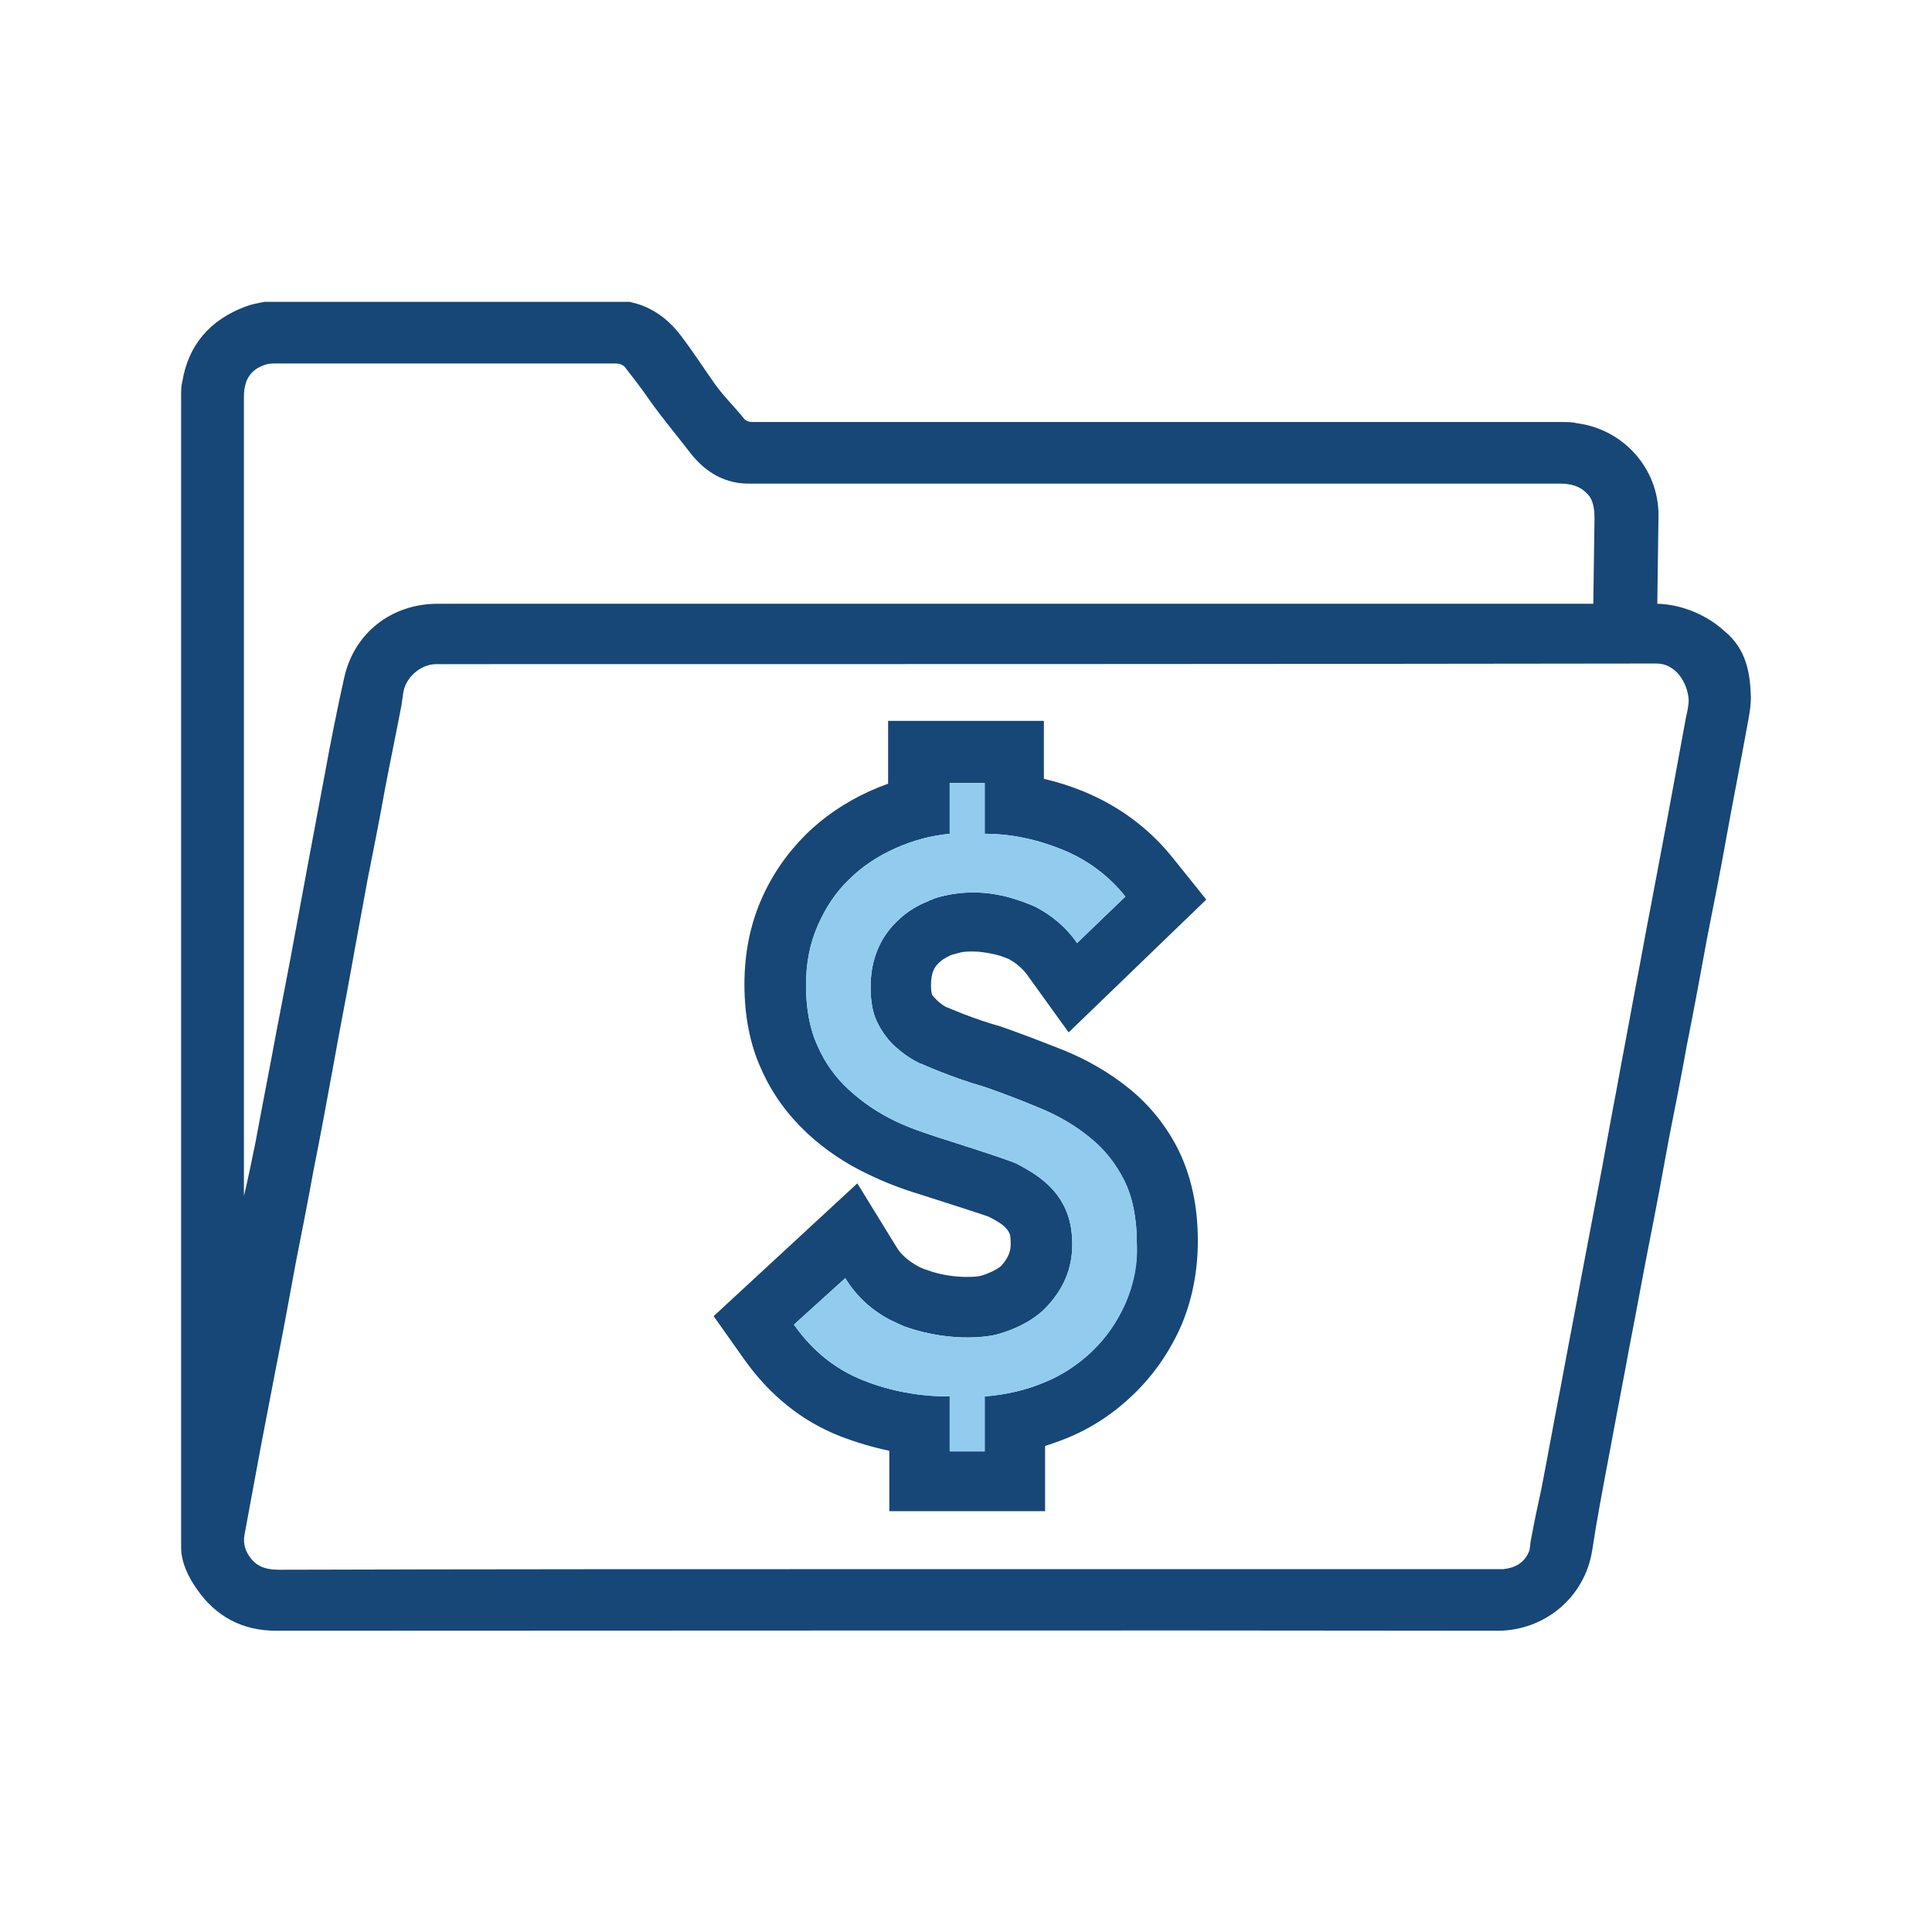
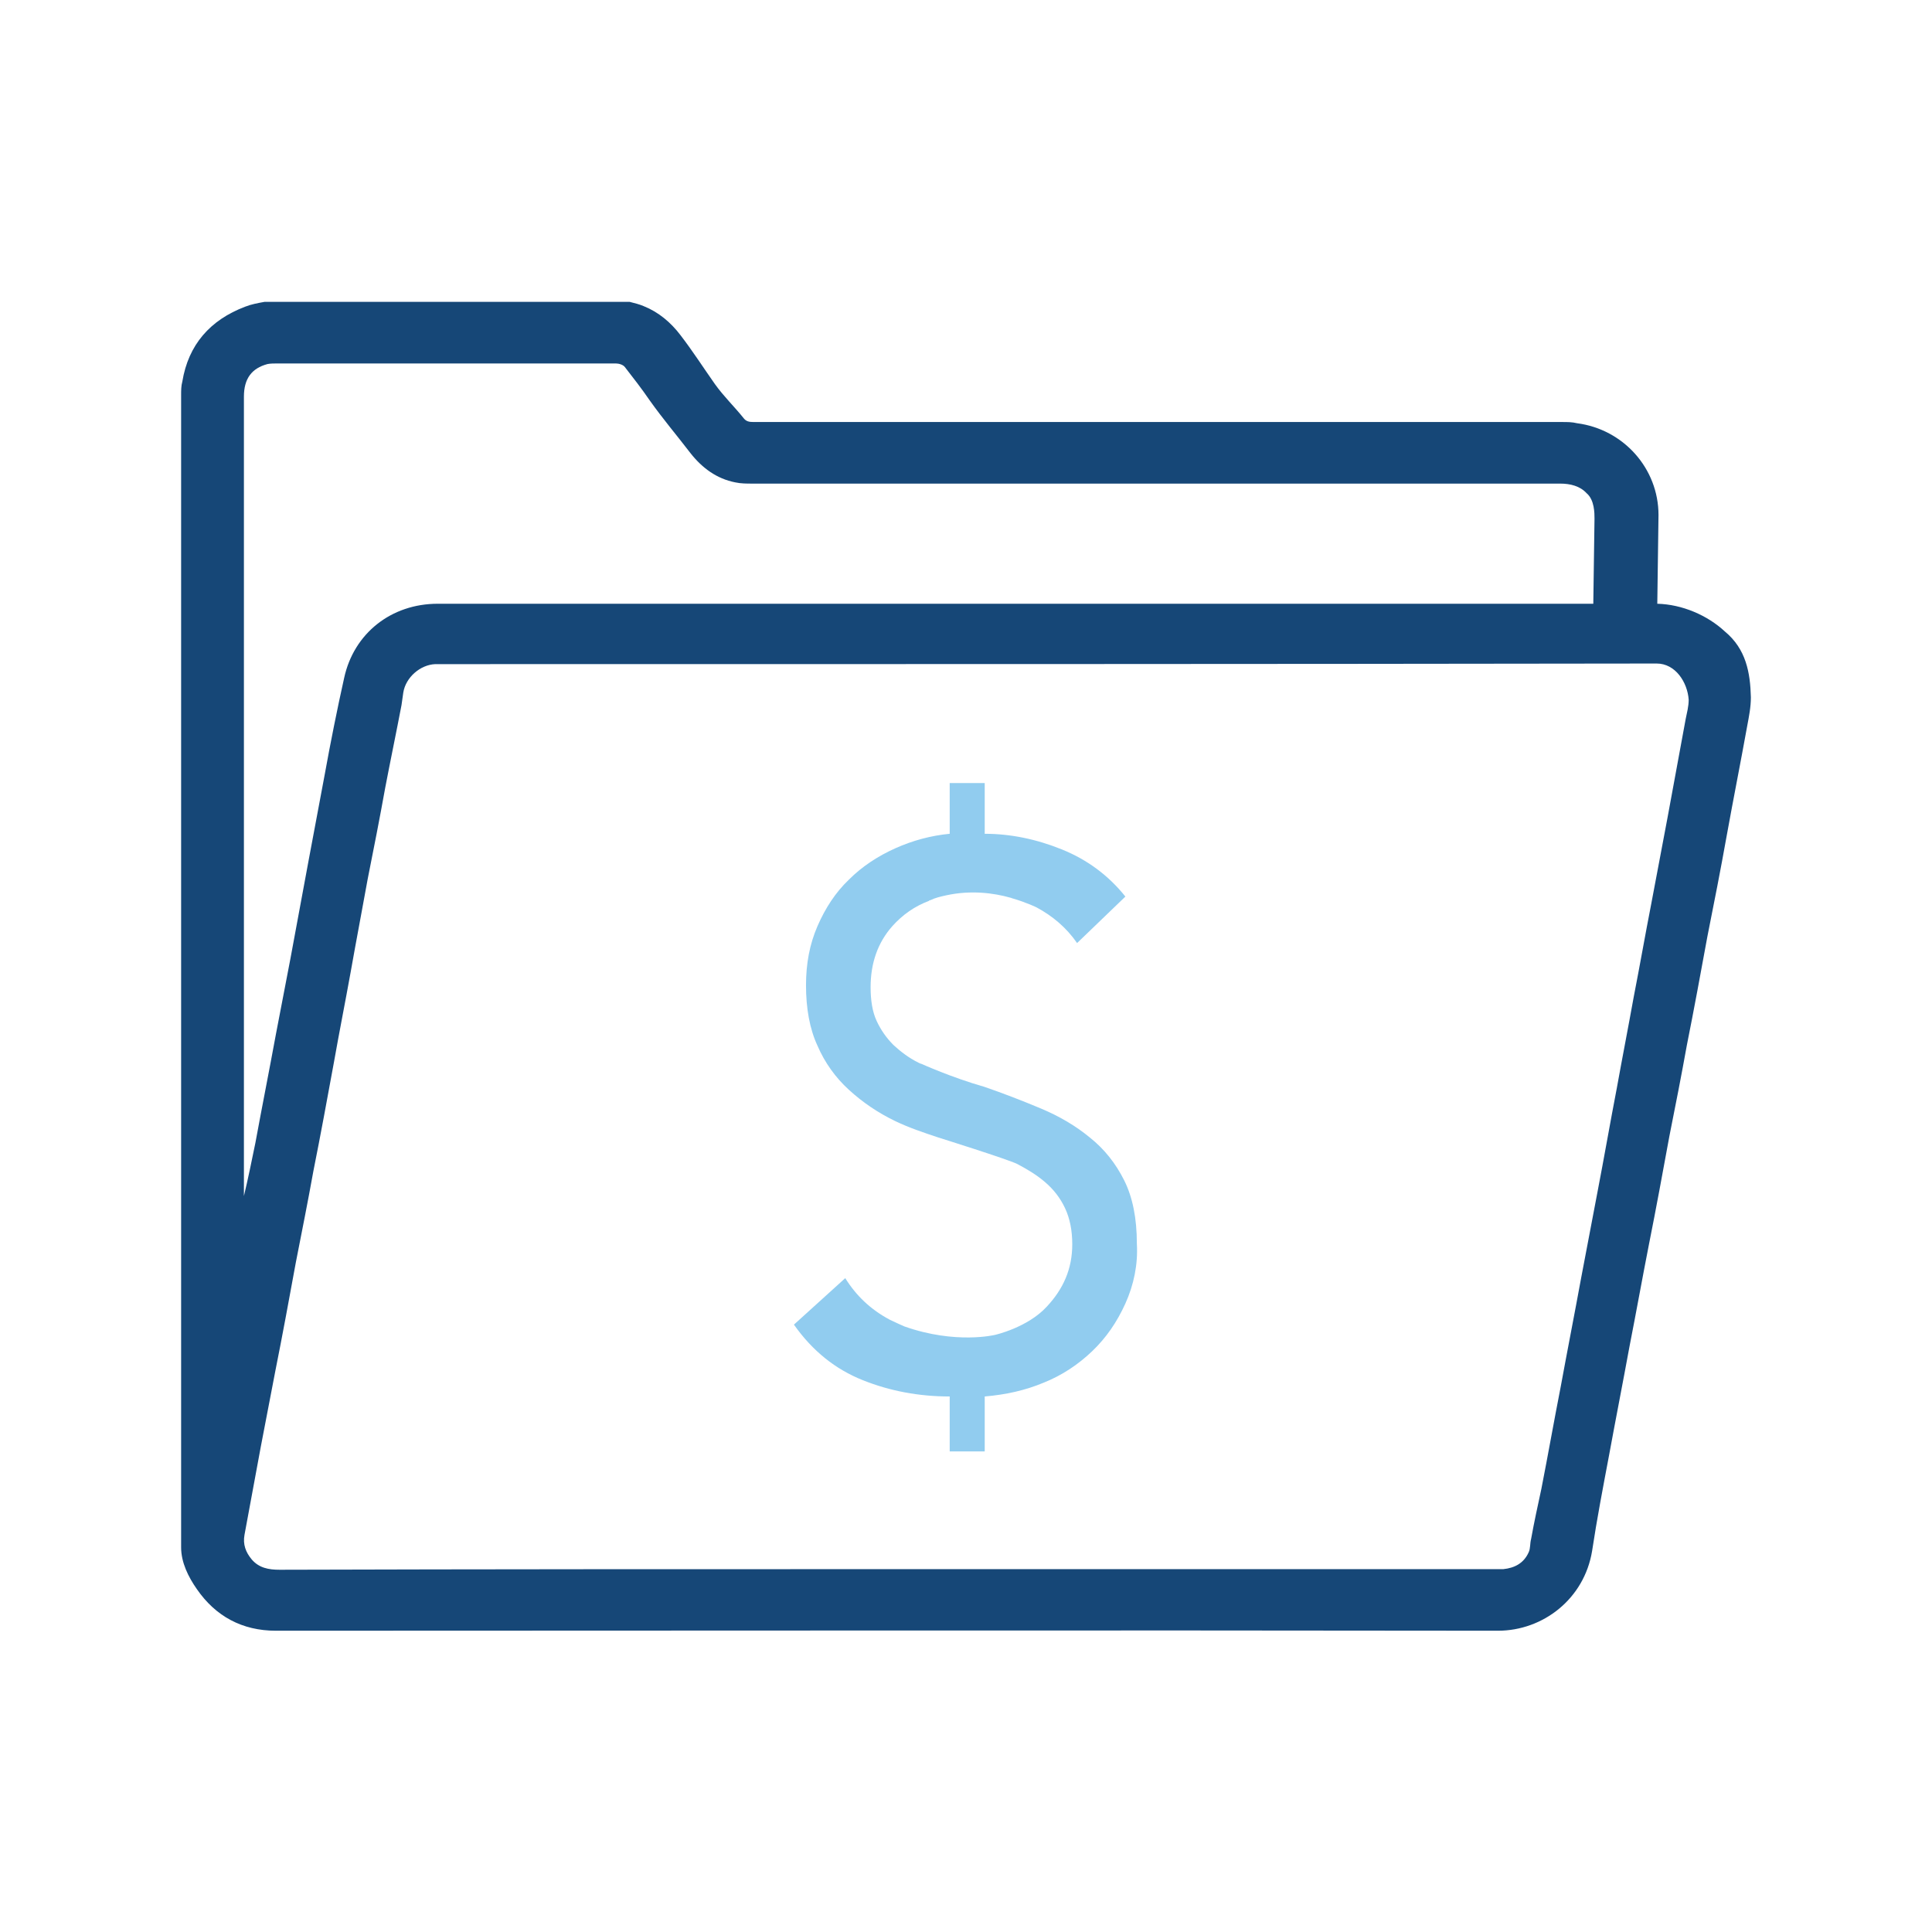
<svg xmlns="http://www.w3.org/2000/svg" viewBox="0 0 32 32" overflow="hidden">
  <g id="The__Grid" display="none">
    <g id="_x33_2x32" display="inline">
      <g>
        <path d="M31.98 0.02 31.98 31.98 0.02 31.98 0.02 0.02 31.98 0.02M32 0 0 0 0 32 32 32 32 0 32 0Z" fill="#BEBEBE" />
      </g>
      <line x1="0" y1="31" x2="32" y2="31" stroke="#BEBEBE" stroke-width="0.02" stroke-miterlimit="10" fill="none" />
      <line x1="0" y1="30" x2="32" y2="30" stroke="#BEBEBE" stroke-width="0.02" stroke-miterlimit="10" fill="none" />
      <line x1="0" y1="29" x2="32" y2="29" stroke="#BEBEBE" stroke-width="0.02" stroke-miterlimit="10" fill="none" />
      <line x1="0" y1="28" x2="32" y2="28" stroke="#BEBEBE" stroke-width="0.02" stroke-miterlimit="10" fill="none" />
      <line x1="0" y1="27" x2="32" y2="27" stroke="#BEBEBE" stroke-width="0.02" stroke-miterlimit="10" fill="none" />
      <line x1="0" y1="26" x2="32" y2="26" stroke="#BEBEBE" stroke-width="0.02" stroke-miterlimit="10" fill="none" />
      <line x1="0" y1="25" x2="32" y2="25" stroke="#BEBEBE" stroke-width="0.02" stroke-miterlimit="10" fill="none" />
      <line x1="0" y1="24" x2="32" y2="24" stroke="#BEBEBE" stroke-width="0.02" stroke-miterlimit="10" fill="none" />
      <line x1="0" y1="23" x2="32" y2="23" stroke="#BEBEBE" stroke-width="0.02" stroke-miterlimit="10" fill="none" />
      <line x1="0" y1="22" x2="32" y2="22" stroke="#BEBEBE" stroke-width="0.02" stroke-miterlimit="10" fill="none" />
      <line x1="0" y1="21" x2="32" y2="21" stroke="#BEBEBE" stroke-width="0.02" stroke-miterlimit="10" fill="none" />
      <line x1="0" y1="20" x2="32" y2="20" stroke="#BEBEBE" stroke-width="0.02" stroke-miterlimit="10" fill="none" />
      <line x1="0" y1="19" x2="32" y2="19" stroke="#BEBEBE" stroke-width="0.02" stroke-miterlimit="10" fill="none" />
      <line x1="0" y1="18" x2="32" y2="18" stroke="#BEBEBE" stroke-width="0.02" stroke-miterlimit="10" fill="none" />
      <line x1="0" y1="17" x2="32" y2="17" stroke="#BEBEBE" stroke-width="0.02" stroke-miterlimit="10" fill="none" />
      <line x1="0" y1="16" x2="32" y2="16" stroke="#BEBEBE" stroke-width="0.02" stroke-miterlimit="10" fill="none" />
      <line x1="0" y1="15" x2="32" y2="15" stroke="#BEBEBE" stroke-width="0.02" stroke-miterlimit="10" fill="none" />
      <line x1="0" y1="14" x2="32" y2="14" stroke="#BEBEBE" stroke-width="0.02" stroke-miterlimit="10" fill="none" />
      <line x1="0" y1="13" x2="32" y2="13" stroke="#BEBEBE" stroke-width="0.02" stroke-miterlimit="10" fill="none" />
      <line x1="0" y1="12" x2="32" y2="12" stroke="#BEBEBE" stroke-width="0.02" stroke-miterlimit="10" fill="none" />
      <line x1="0" y1="11" x2="32" y2="11" stroke="#BEBEBE" stroke-width="0.02" stroke-miterlimit="10" fill="none" />
      <line x1="0" y1="10" x2="32" y2="10" stroke="#BEBEBE" stroke-width="0.02" stroke-miterlimit="10" fill="none" />
      <line x1="0" y1="9" x2="32" y2="9" stroke="#BEBEBE" stroke-width="0.02" stroke-miterlimit="10" fill="none" />
      <line x1="0" y1="8" x2="32" y2="8" stroke="#BEBEBE" stroke-width="0.02" stroke-miterlimit="10" fill="none" />
      <line x1="0" y1="7" x2="32" y2="7" stroke="#BEBEBE" stroke-width="0.02" stroke-miterlimit="10" fill="none" />
      <line x1="0" y1="6" x2="32" y2="6" stroke="#BEBEBE" stroke-width="0.02" stroke-miterlimit="10" fill="none" />
      <line x1="0" y1="5" x2="32" y2="5" stroke="#BEBEBE" stroke-width="0.02" stroke-miterlimit="10" fill="none" />
-       <line x1="0" y1="4" x2="32" y2="4" stroke="#BEBEBE" stroke-width="0.02" stroke-miterlimit="10" fill="none" />
      <line x1="0" y1="3" x2="32" y2="3" stroke="#BEBEBE" stroke-width="0.02" stroke-miterlimit="10" fill="none" />
      <line x1="0" y1="2" x2="32" y2="2" stroke="#BEBEBE" stroke-width="0.02" stroke-miterlimit="10" fill="none" />
-       <line x1="0" y1="1" x2="32" y2="1" stroke="#BEBEBE" stroke-width="0.02" stroke-miterlimit="10" fill="none" />
      <line x1="31" y1="0" x2="31" y2="32" stroke="#BEBEBE" stroke-width="0.02" stroke-miterlimit="10" fill="none" />
      <line x1="30" y1="0" x2="30" y2="32" stroke="#BEBEBE" stroke-width="0.02" stroke-miterlimit="10" fill="none" />
      <line x1="29" y1="0" x2="29" y2="32" stroke="#BEBEBE" stroke-width="0.02" stroke-miterlimit="10" fill="none" />
      <line x1="28" y1="0" x2="28" y2="32" stroke="#BEBEBE" stroke-width="0.02" stroke-miterlimit="10" fill="none" />
      <line x1="27" y1="0" x2="27" y2="32" stroke="#BEBEBE" stroke-width="0.02" stroke-miterlimit="10" fill="none" />
      <line x1="26" y1="0" x2="26" y2="32" stroke="#BEBEBE" stroke-width="0.02" stroke-miterlimit="10" fill="none" />
      <line x1="25" y1="0" x2="25" y2="32" stroke="#BEBEBE" stroke-width="0.02" stroke-miterlimit="10" fill="none" />
      <line x1="24" y1="0" x2="24" y2="32" stroke="#BEBEBE" stroke-width="0.02" stroke-miterlimit="10" fill="none" />
      <line x1="23" y1="0" x2="23" y2="32" stroke="#BEBEBE" stroke-width="0.02" stroke-miterlimit="10" fill="none" />
      <line x1="22" y1="0" x2="22" y2="32" stroke="#BEBEBE" stroke-width="0.02" stroke-miterlimit="10" fill="none" />
      <line x1="21" y1="0" x2="21" y2="32" stroke="#BEBEBE" stroke-width="0.02" stroke-miterlimit="10" fill="none" />
      <line x1="20" y1="0" x2="20" y2="32" stroke="#BEBEBE" stroke-width="0.02" stroke-miterlimit="10" fill="none" />
      <line x1="19" y1="0" x2="19" y2="32" stroke="#BEBEBE" stroke-width="0.02" stroke-miterlimit="10" fill="none" />
      <line x1="18" y1="0" x2="18" y2="32" stroke="#BEBEBE" stroke-width="0.02" stroke-miterlimit="10" fill="none" />
      <line x1="17" y1="0" x2="17" y2="32" stroke="#BEBEBE" stroke-width="0.02" stroke-miterlimit="10" fill="none" />
      <line x1="16" y1="0" x2="16" y2="32" stroke="#BEBEBE" stroke-width="0.02" stroke-miterlimit="10" fill="none" />
      <line x1="15" y1="0" x2="15" y2="32" stroke="#BEBEBE" stroke-width="0.02" stroke-miterlimit="10" fill="none" />
      <line x1="14" y1="0" x2="14" y2="32" stroke="#BEBEBE" stroke-width="0.02" stroke-miterlimit="10" fill="none" />
      <line x1="13" y1="0" x2="13" y2="32" stroke="#BEBEBE" stroke-width="0.02" stroke-miterlimit="10" fill="none" />
      <line x1="12" y1="0" x2="12" y2="32" stroke="#BEBEBE" stroke-width="0.02" stroke-miterlimit="10" fill="none" />
      <line x1="11" y1="0" x2="11" y2="32" stroke="#BEBEBE" stroke-width="0.02" stroke-miterlimit="10" fill="none" />
      <line x1="10" y1="0" x2="10" y2="32" stroke="#BEBEBE" stroke-width="0.02" stroke-miterlimit="10" fill="none" />
      <line x1="9" y1="0" x2="9" y2="32" stroke="#BEBEBE" stroke-width="0.02" stroke-miterlimit="10" fill="none" />
      <line x1="8" y1="0" x2="8" y2="32" stroke="#BEBEBE" stroke-width="0.02" stroke-miterlimit="10" fill="none" />
      <line x1="7" y1="0" x2="7" y2="32" stroke="#BEBEBE" stroke-width="0.02" stroke-miterlimit="10" fill="none" />
      <line x1="6" y1="0" x2="6" y2="32" stroke="#BEBEBE" stroke-width="0.02" stroke-miterlimit="10" fill="none" />
      <line x1="5" y1="0" x2="5" y2="32" stroke="#BEBEBE" stroke-width="0.02" stroke-miterlimit="10" fill="none" />
      <line x1="4" y1="0" x2="4" y2="32" stroke="#BEBEBE" stroke-width="0.02" stroke-miterlimit="10" fill="none" />
      <line x1="3" y1="0" x2="3" y2="32" stroke="#BEBEBE" stroke-width="0.02" stroke-miterlimit="10" fill="none" />
      <line x1="2" y1="0" x2="2" y2="32" stroke="#BEBEBE" stroke-width="0.02" stroke-miterlimit="10" fill="none" />
      <line x1="1" y1="0" x2="1" y2="32" stroke="#BEBEBE" stroke-width="0.02" stroke-miterlimit="10" fill="none" />
    </g>
    <path d="M30.27-0.02 30.27-0.02 2.01-0.02 2.01-0.02 0-0.02 0 32 1.5 32 2.05 32 29.94 32 30.3 32 32 32 32-0.02 30.27-0.02ZM2.01 29.99 2.01 2.01 29.99 2.01 29.99 29.99 2.01 29.99Z" id="Padding" fill="#4372B7" display="inline" opacity="0.3" />
    <g id="keylines">
      <circle cx="16" cy="16" r="14" stroke="#6BA8DB" stroke-width="0.1" stroke-miterlimit="10" fill="none" display="inline" opacity="0.7" />
      <path d="M28.5 26 3.5 26C2.67 26 2 25.33 2 24.5L2 7.5C2 6.67 2.67 6 3.5 6L28.5 6C29.33 6 30 6.67 30 7.5L30 24.5C30 25.33 29.33 26 28.5 26Z" stroke="#6BA8DB" stroke-width="0.1" stroke-miterlimit="10" fill="none" display="inline" opacity="0.7" />
      <path d="M26.49 27.99 5.57 27.99C4.74 27.99 4.07 27.32 4.07 26.49L4.07 5.57C4.07 4.74 4.74 4.07 5.57 4.07L26.48 4.07C27.31 4.07 27.98 4.74 27.98 5.57L27.98 26.48C27.99 27.31 27.31 27.99 26.49 27.99Z" stroke="#6BA8DB" stroke-width="0.1" stroke-miterlimit="10" fill="none" display="inline" opacity="0.7" />
      <path d="M24.5 30 7.5 30C6.67 30 6 29.33 6 28.5L6 3.5C6 2.67 6.67 2 7.5 2L24.5 2C25.33 2 26 2.67 26 3.5L26 28.5C26 29.33 25.33 30 24.5 30Z" stroke="#6BA8DB" stroke-width="0.1" stroke-miterlimit="10" fill="none" display="inline" opacity="0.7" />
      <line x1="0" y1="0" x2="32" y2="32" stroke="#6BA8DB" stroke-width="0.1" stroke-linecap="round" stroke-linejoin="round" stroke-miterlimit="10" fill="none" display="inline" opacity="0.7" />
      <line x1="0" y1="32" x2="32" y2="0" stroke="#6BA8DB" stroke-width="0.1" stroke-linecap="round" stroke-linejoin="round" stroke-miterlimit="10" fill="none" display="inline" opacity="0.7" />
    </g>
  </g>
  <g id="Icon">
    <path d="M24.06 8 7 25C6.79 25 6.79 25 6.42 25L6.39 25C5.62 25 5 24.38 5 23.61L5 9.42C5 8.63 5.63 8 6.42 8L24.06 8Z" fill="#91CCEF" display="none" />
-     <path d="M18.69 18.02C18.38 17.77 18.02 17.56 17.63 17.4 17.3 17.27 16.97 17.14 16.57 17 16.13 16.88 15.7 16.69 15.7 16.69L15.67 16.68C15.6 16.64 15.54 16.6 15.44 16.48 15.44 16.48 15.42 16.44 15.42 16.32 15.42 16.11 15.48 16.02 15.53 15.97 15.58 15.91 15.66 15.86 15.75 15.82 15.75 15.82 15.85 15.79 15.89 15.78 15.96 15.76 16.04 15.76 16.12 15.76 16.24 15.76 16.35 15.78 16.49 15.81 16.61 15.84 16.69 15.88 16.7 15.88 16.83 15.95 16.94 16.04 17.03 16.17L17.7 17.1 19.98 14.9 19.41 14.19C19.02 13.71 18.53 13.35 17.95 13.11 17.73 13.02 17.51 12.95 17.29 12.9L17.29 11.94 14.71 11.94 14.71 12.98C14.6 13.02 14.5 13.06 14.39 13.11 14 13.29 13.64 13.53 13.34 13.83 13.03 14.14 12.78 14.5 12.6 14.92 12.42 15.34 12.33 15.81 12.33 16.3 12.33 16.82 12.42 17.3 12.61 17.71 12.79 18.12 13.05 18.47 13.37 18.77 13.66 19.04 14 19.27 14.38 19.45 14.65 19.58 14.93 19.69 15.23 19.78 15.7 19.93 16.29 20.12 16.37 20.15 16.47 20.2 16.58 20.26 16.64 20.32 16.67 20.35 16.7 20.38 16.72 20.43 16.73 20.44 16.74 20.49 16.74 20.6 16.74 20.72 16.71 20.82 16.59 20.96 16.53 21.02 16.36 21.1 16.25 21.13 16.22 21.14 16.14 21.15 16.02 21.15 15.86 21.15 15.6 21.13 15.34 21.03 15.33 21.03 15.25 21 15.2 20.97 15.04 20.88 14.92 20.78 14.84 20.64L14.2 19.6 11.82 21.8 12.33 22.52C12.75 23.11 13.28 23.54 13.92 23.79 14.18 23.89 14.45 23.97 14.73 24.03L14.73 25.03 17.31 25.03 17.31 23.95C17.43 23.91 17.55 23.87 17.67 23.82 18.09 23.65 18.46 23.4 18.78 23.09 19.1 22.78 19.36 22.41 19.55 21.99 19.74 21.56 19.84 21.07 19.84 20.55 19.84 19.98 19.73 19.48 19.52 19.05 19.32 18.65 19.04 18.3 18.69 18.02ZM18.64 21.59C18.5 21.9 18.32 22.16 18.09 22.38 17.86 22.6 17.59 22.78 17.29 22.9 16.98 23.03 16.66 23.1 16.31 23.13L16.31 24.04 15.73 24.04 15.73 23.13C15.22 23.13 14.74 23.04 14.29 22.86 13.84 22.68 13.46 22.38 13.15 21.94L14 21.17C14.18 21.46 14.42 21.69 14.74 21.86 14.82 21.9 14.98 21.97 14.98 21.97 15.83 22.27 16.48 22.11 16.48 22.11 16.48 22.11 17.02 21.99 17.34 21.64 17.61 21.35 17.76 21.02 17.76 20.61 17.76 20.38 17.72 20.18 17.64 20.01 17.56 19.84 17.45 19.7 17.31 19.58 17.17 19.46 17.02 19.37 16.85 19.28 16.69 19.2 15.54 18.84 15.54 18.84 15.3 18.76 15.06 18.68 14.83 18.57 14.54 18.43 14.29 18.26 14.06 18.05 13.84 17.85 13.66 17.6 13.54 17.32 13.41 17.04 13.35 16.7 13.35 16.32 13.35 15.96 13.41 15.64 13.54 15.34 13.67 15.04 13.84 14.78 14.06 14.57 14.28 14.35 14.54 14.18 14.83 14.05 15.12 13.92 15.42 13.84 15.73 13.81L15.73 12.97 16.31 12.97 16.31 13.81C16.74 13.81 17.17 13.9 17.59 14.07 18.01 14.24 18.36 14.5 18.64 14.85L17.84 15.62C17.66 15.36 17.43 15.17 17.17 15.03 17.17 15.03 17.01 14.95 16.77 14.88 16.76 14.88 16.75 14.87 16.74 14.87 16.46 14.79 16.08 14.74 15.67 14.83 15.58 14.85 15.49 14.87 15.41 14.91 15.4 14.91 15.39 14.91 15.39 14.92L15.39 14.92C15.15 15.01 14.95 15.15 14.78 15.34 14.54 15.61 14.42 15.95 14.42 16.35 14.42 16.57 14.45 16.76 14.52 16.91 14.59 17.06 14.68 17.19 14.8 17.31 14.92 17.42 15.05 17.52 15.21 17.6 15.23 17.61 15.25 17.62 15.26 17.62L15.26 17.62C15.26 17.62 15.77 17.85 16.3 18 16.62 18.11 16.93 18.23 17.24 18.36 17.55 18.49 17.82 18.65 18.05 18.84 18.29 19.03 18.48 19.27 18.62 19.55 18.76 19.83 18.83 20.18 18.83 20.6 18.84 20.94 18.77 21.28 18.64 21.59Z" fill="#164777" />
    <path d="M18.64 21.59C18.5 21.9 18.32 22.16 18.09 22.38 17.86 22.6 17.59 22.78 17.29 22.9 16.98 23.03 16.66 23.1 16.31 23.13L16.31 24.04 15.73 24.04 15.73 23.13C15.22 23.13 14.74 23.04 14.29 22.86 13.84 22.68 13.46 22.38 13.15 21.94L14 21.17C14.18 21.46 14.42 21.69 14.74 21.86 14.82 21.9 14.98 21.97 14.98 21.97 15.83 22.27 16.48 22.11 16.48 22.11 16.48 22.11 17.02 21.99 17.34 21.64 17.61 21.35 17.76 21.02 17.76 20.61 17.76 20.38 17.72 20.18 17.64 20.01 17.56 19.84 17.45 19.7 17.31 19.58 17.17 19.46 17.02 19.37 16.85 19.28 16.69 19.2 15.54 18.84 15.54 18.84 15.3 18.76 15.06 18.68 14.83 18.57 14.54 18.43 14.29 18.26 14.06 18.05 13.84 17.85 13.66 17.6 13.54 17.32 13.41 17.04 13.35 16.7 13.35 16.32 13.35 15.96 13.41 15.64 13.54 15.34 13.67 15.04 13.84 14.78 14.06 14.57 14.28 14.35 14.54 14.18 14.83 14.05 15.12 13.92 15.42 13.84 15.73 13.81L15.73 12.97 16.31 12.97 16.31 13.81C16.74 13.81 17.17 13.9 17.59 14.07 18.01 14.24 18.36 14.5 18.64 14.85L17.84 15.62C17.66 15.36 17.43 15.17 17.17 15.03 17.17 15.03 17.01 14.95 16.77 14.88 16.76 14.88 16.75 14.87 16.74 14.87 16.46 14.79 16.08 14.74 15.67 14.83 15.58 14.85 15.49 14.87 15.41 14.91 15.4 14.91 15.39 14.91 15.39 14.92L15.39 14.92C15.15 15.01 14.95 15.15 14.78 15.34 14.54 15.61 14.42 15.95 14.42 16.35 14.42 16.57 14.45 16.76 14.52 16.91 14.59 17.06 14.68 17.19 14.8 17.31 14.92 17.42 15.05 17.52 15.21 17.6 15.23 17.61 15.25 17.62 15.26 17.62L15.26 17.62C15.26 17.62 15.77 17.85 16.3 18 16.62 18.11 16.93 18.23 17.24 18.36 17.55 18.49 17.82 18.65 18.05 18.84 18.29 19.03 18.48 19.27 18.62 19.55 18.76 19.83 18.83 20.18 18.83 20.6 18.85 20.94 18.78 21.28 18.64 21.59Z" fill="#91CCEF" />
    <g id="_x36_sqBa5.tif">
      <g>
        <path d="M27.45 10C27.86 10.01 28.28 10.19 28.57 10.46 28.92 10.75 28.99 11.14 29 11.55 29 11.71 28.97 11.86 28.94 12.02 28.83 12.63 28.71 13.23 28.6 13.84 28.5 14.4 28.39 14.96 28.28 15.51 28.17 16.11 28.06 16.71 27.94 17.31 27.85 17.81 27.75 18.32 27.65 18.82 27.54 19.42 27.43 20.02 27.31 20.62 27.2 21.18 27.1 21.74 26.99 22.3 26.88 22.9 26.76 23.51 26.65 24.11 26.55 24.64 26.45 25.16 26.37 25.69 26.24 26.48 25.56 27.01 24.81 27.01 18.06 27 11.31 27.01 4.57 27.01 4.01 27.01 3.57 26.77 3.26 26.32 3.12 26.12 3 25.88 3 25.63 3 19.26 3 12.9 3 6.54 3 6.47 3 6.39 3.02 6.32 3.12 5.71 3.48 5.3 4.06 5.08 4.16 5.04 4.27 5.02 4.38 5 6.4 5 8.41 5 10.43 5 10.51 5.02 10.59 5.04 10.66 5.07 10.91 5.17 11.11 5.34 11.27 5.55 11.47 5.81 11.65 6.09 11.84 6.36 11.99 6.57 12.16 6.73 12.32 6.93 12.36 6.98 12.41 6.99 12.48 6.99 16.95 6.99 21.42 6.99 25.88 6.99 25.96 6.99 26.04 6.99 26.12 7.01 26.89 7.11 27.47 7.76 27.47 8.53L27.45 10ZM14.7 25.99C18.05 25.99 21.4 25.99 24.74 25.99 24.79 25.99 24.84 25.99 24.9 25.99 25.09 25.97 25.24 25.89 25.32 25.71 25.35 25.65 25.34 25.56 25.36 25.49 25.41 25.21 25.47 24.94 25.53 24.66 25.64 24.1 25.74 23.53 25.85 22.97 25.96 22.37 26.08 21.76 26.19 21.16 26.28 20.69 26.37 20.21 26.46 19.74 26.57 19.17 26.67 18.59 26.78 18.02 26.87 17.52 26.97 17.01 27.06 16.51 27.16 16 27.25 15.48 27.35 14.97 27.44 14.49 27.53 14.02 27.62 13.54 27.72 13 27.82 12.46 27.92 11.91 27.94 11.81 27.97 11.7 27.97 11.59 27.95 11.3 27.75 10.99 27.44 10.99 20.69 11 14 11 7.26 11 7.24 11 7.23 11 7.21 11 6.96 11.01 6.72 11.22 6.68 11.47 6.67 11.54 6.66 11.61 6.65 11.68 6.57 12.1 6.46 12.63 6.38 13.05 6.29 13.55 6.19 14.06 6.09 14.56 6 15.06 5.9 15.58 5.81 16.09 5.72 16.59 5.62 17.09 5.53 17.6 5.42 18.2 5.31 18.8 5.19 19.4 5.1 19.9 5 20.4 4.9 20.91 4.79 21.51 4.68 22.11 4.56 22.71 4.48 23.13 4.4 23.54 4.32 23.96 4.23 24.45 4.14 24.93 4.05 25.42 4.02 25.58 4.07 25.71 4.17 25.83 4.29 25.97 4.45 26 4.63 26 7.99 25.99 11.34 25.99 14.7 25.99ZM26.41 8.59C26.41 8.5 26.41 8.28 26.28 8.17 26.17 8.05 26.01 8.01 25.84 8.01 21.38 8.01 16.92 8.01 12.46 8.01 12.37 8.01 12.27 8.01 12.18 7.99 11.87 7.93 11.63 7.75 11.44 7.51 11.21 7.21 10.98 6.94 10.76 6.63 10.63 6.44 10.49 6.26 10.35 6.08 10.32 6.04 10.25 6.02 10.2 6.02 8.33 6.02 6.46 6.02 4.6 6.02 4.54 6.02 4.48 6.02 4.43 6.03 4.17 6.1 4.04 6.27 4.04 6.57 4.04 10.96 4.04 15.35 4.04 19.74 4.04 19.76 4.04 19.79 4.04 19.81 4.11 19.52 4.17 19.22 4.23 18.93 4.34 18.33 4.46 17.73 4.57 17.13 4.65 16.71 4.73 16.3 4.81 15.88 4.91 15.34 5.01 14.8 5.11 14.26 5.2 13.78 5.29 13.3 5.38 12.82 5.47 12.32 5.59 11.72 5.7 11.23 5.86 10.49 6.48 10 7.25 10 13.6 10 20.04 10 26.39 10L26.41 8.59Z" fill="#164777" />
      </g>
    </g>
    <rect x="3.19" y="4.97" width="25.62" height="22.03" fill="none" />
  </g>
</svg>